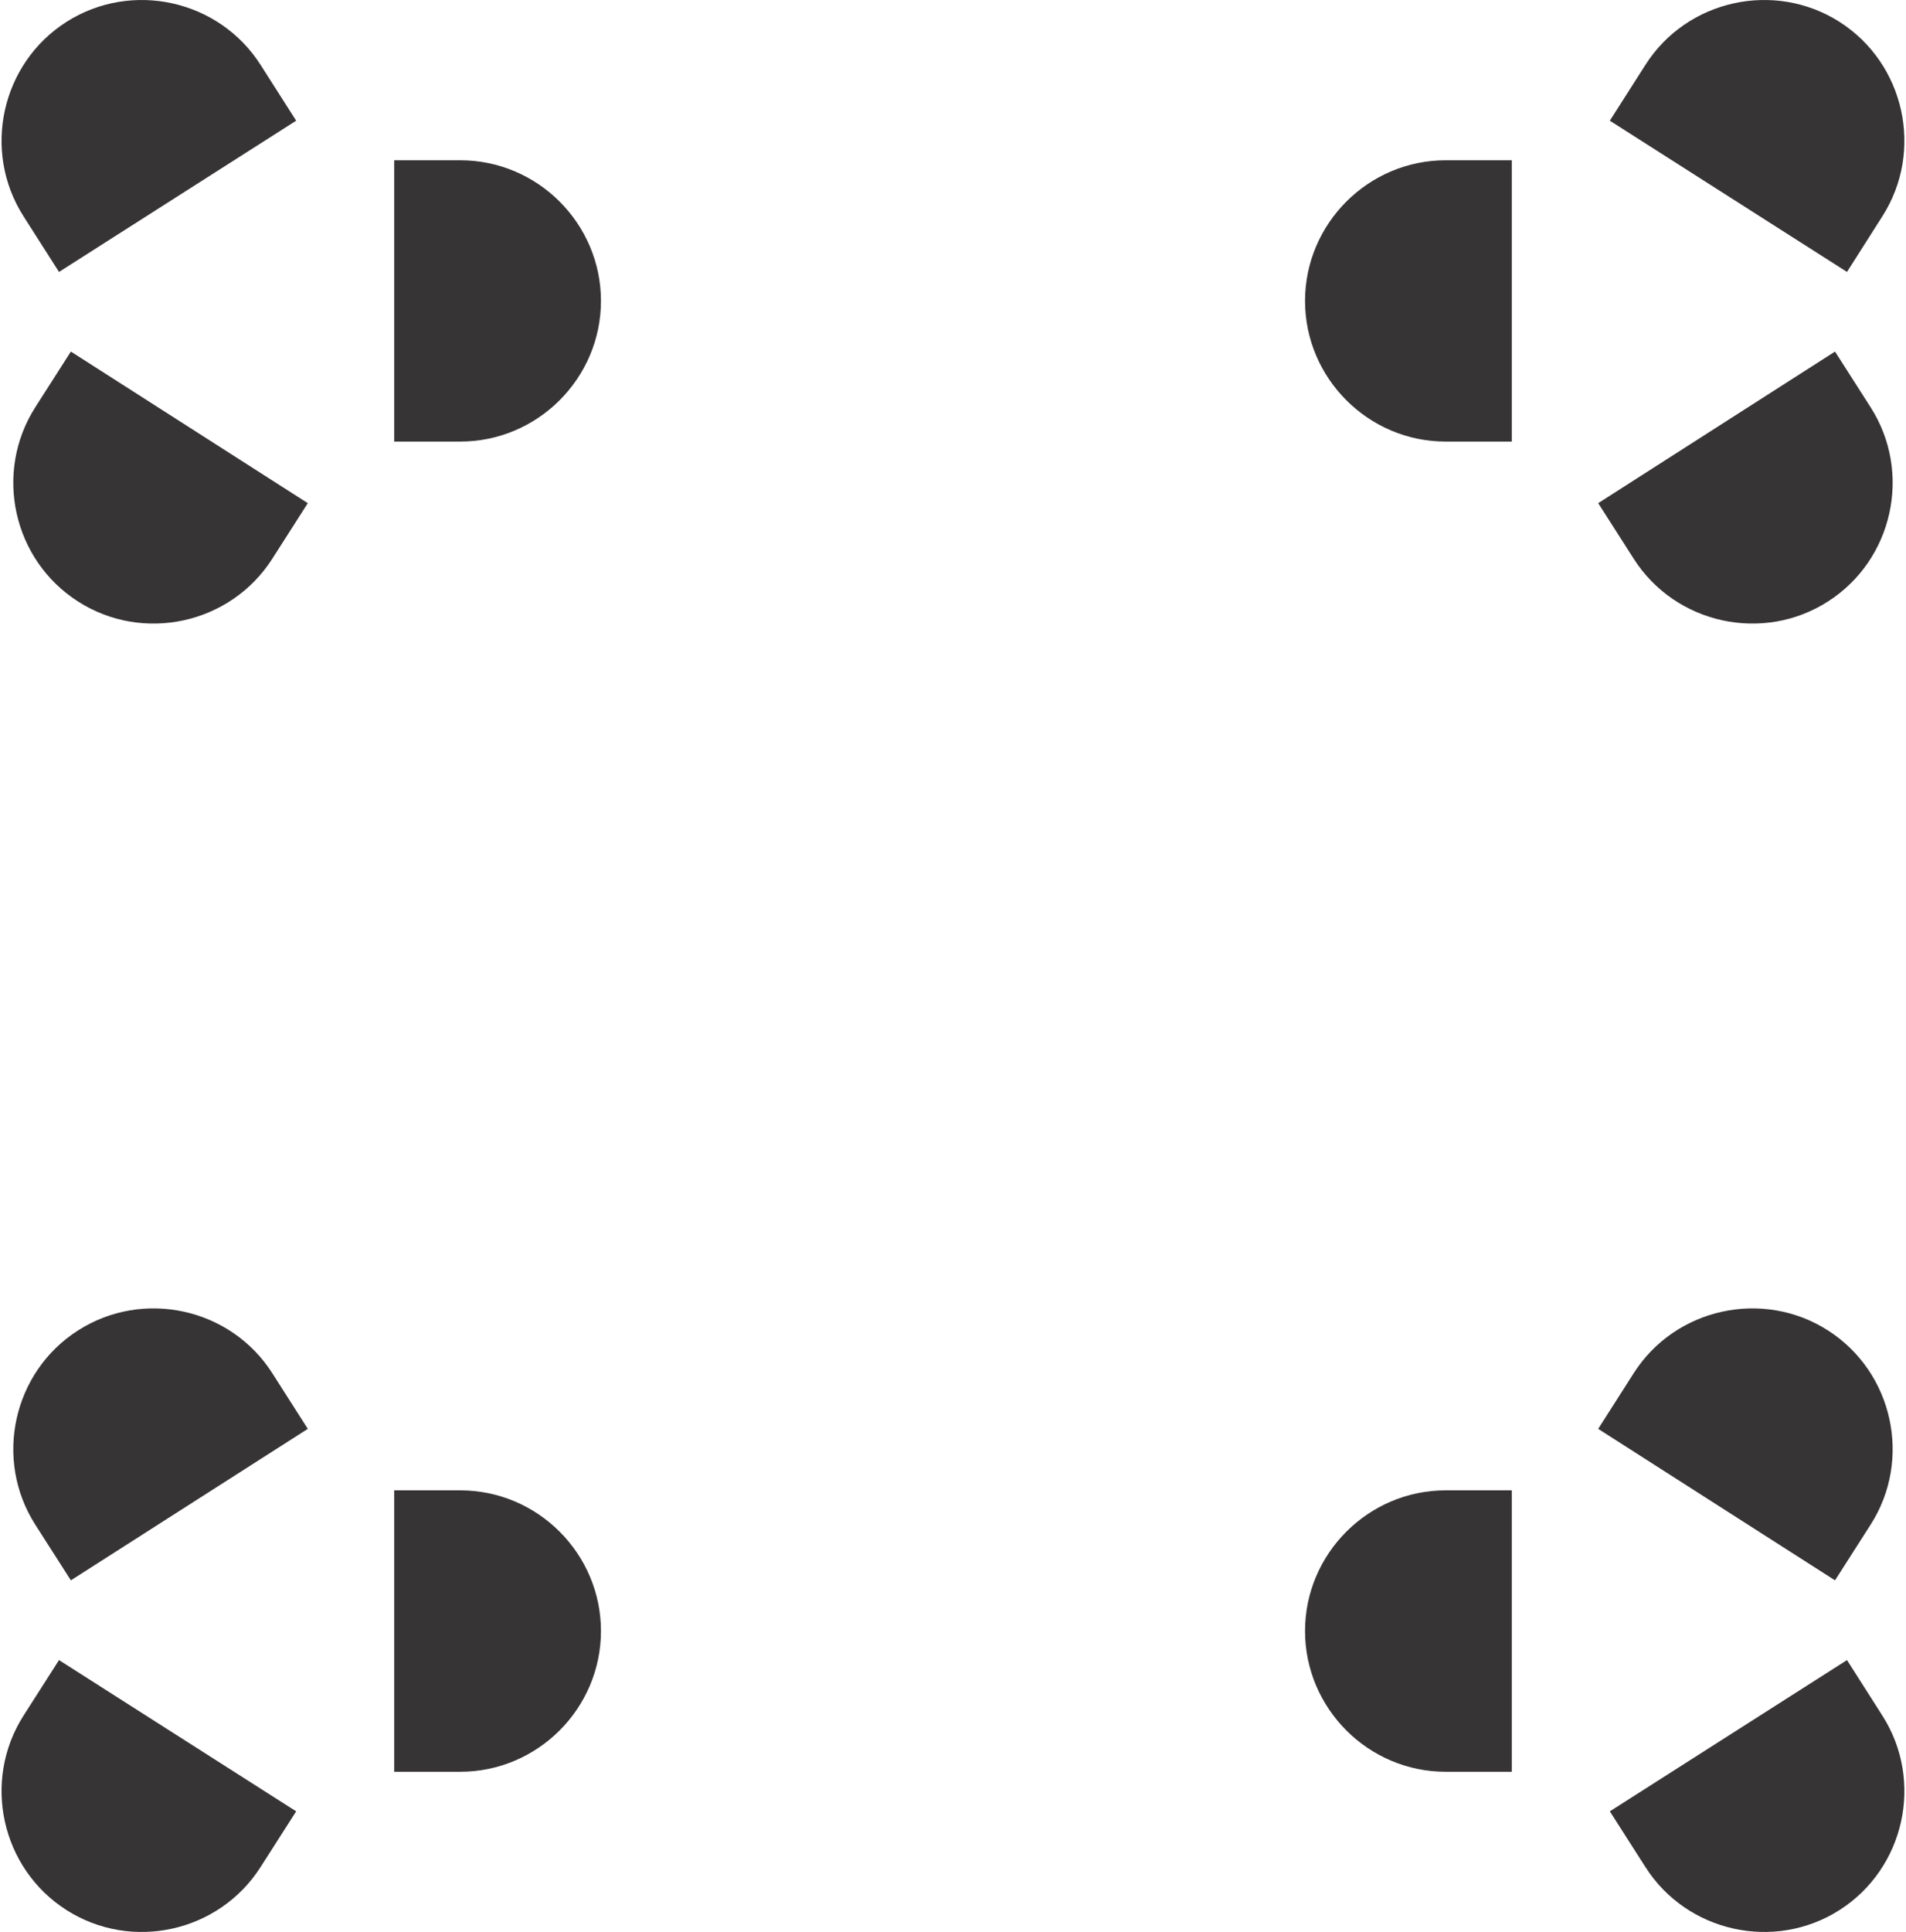
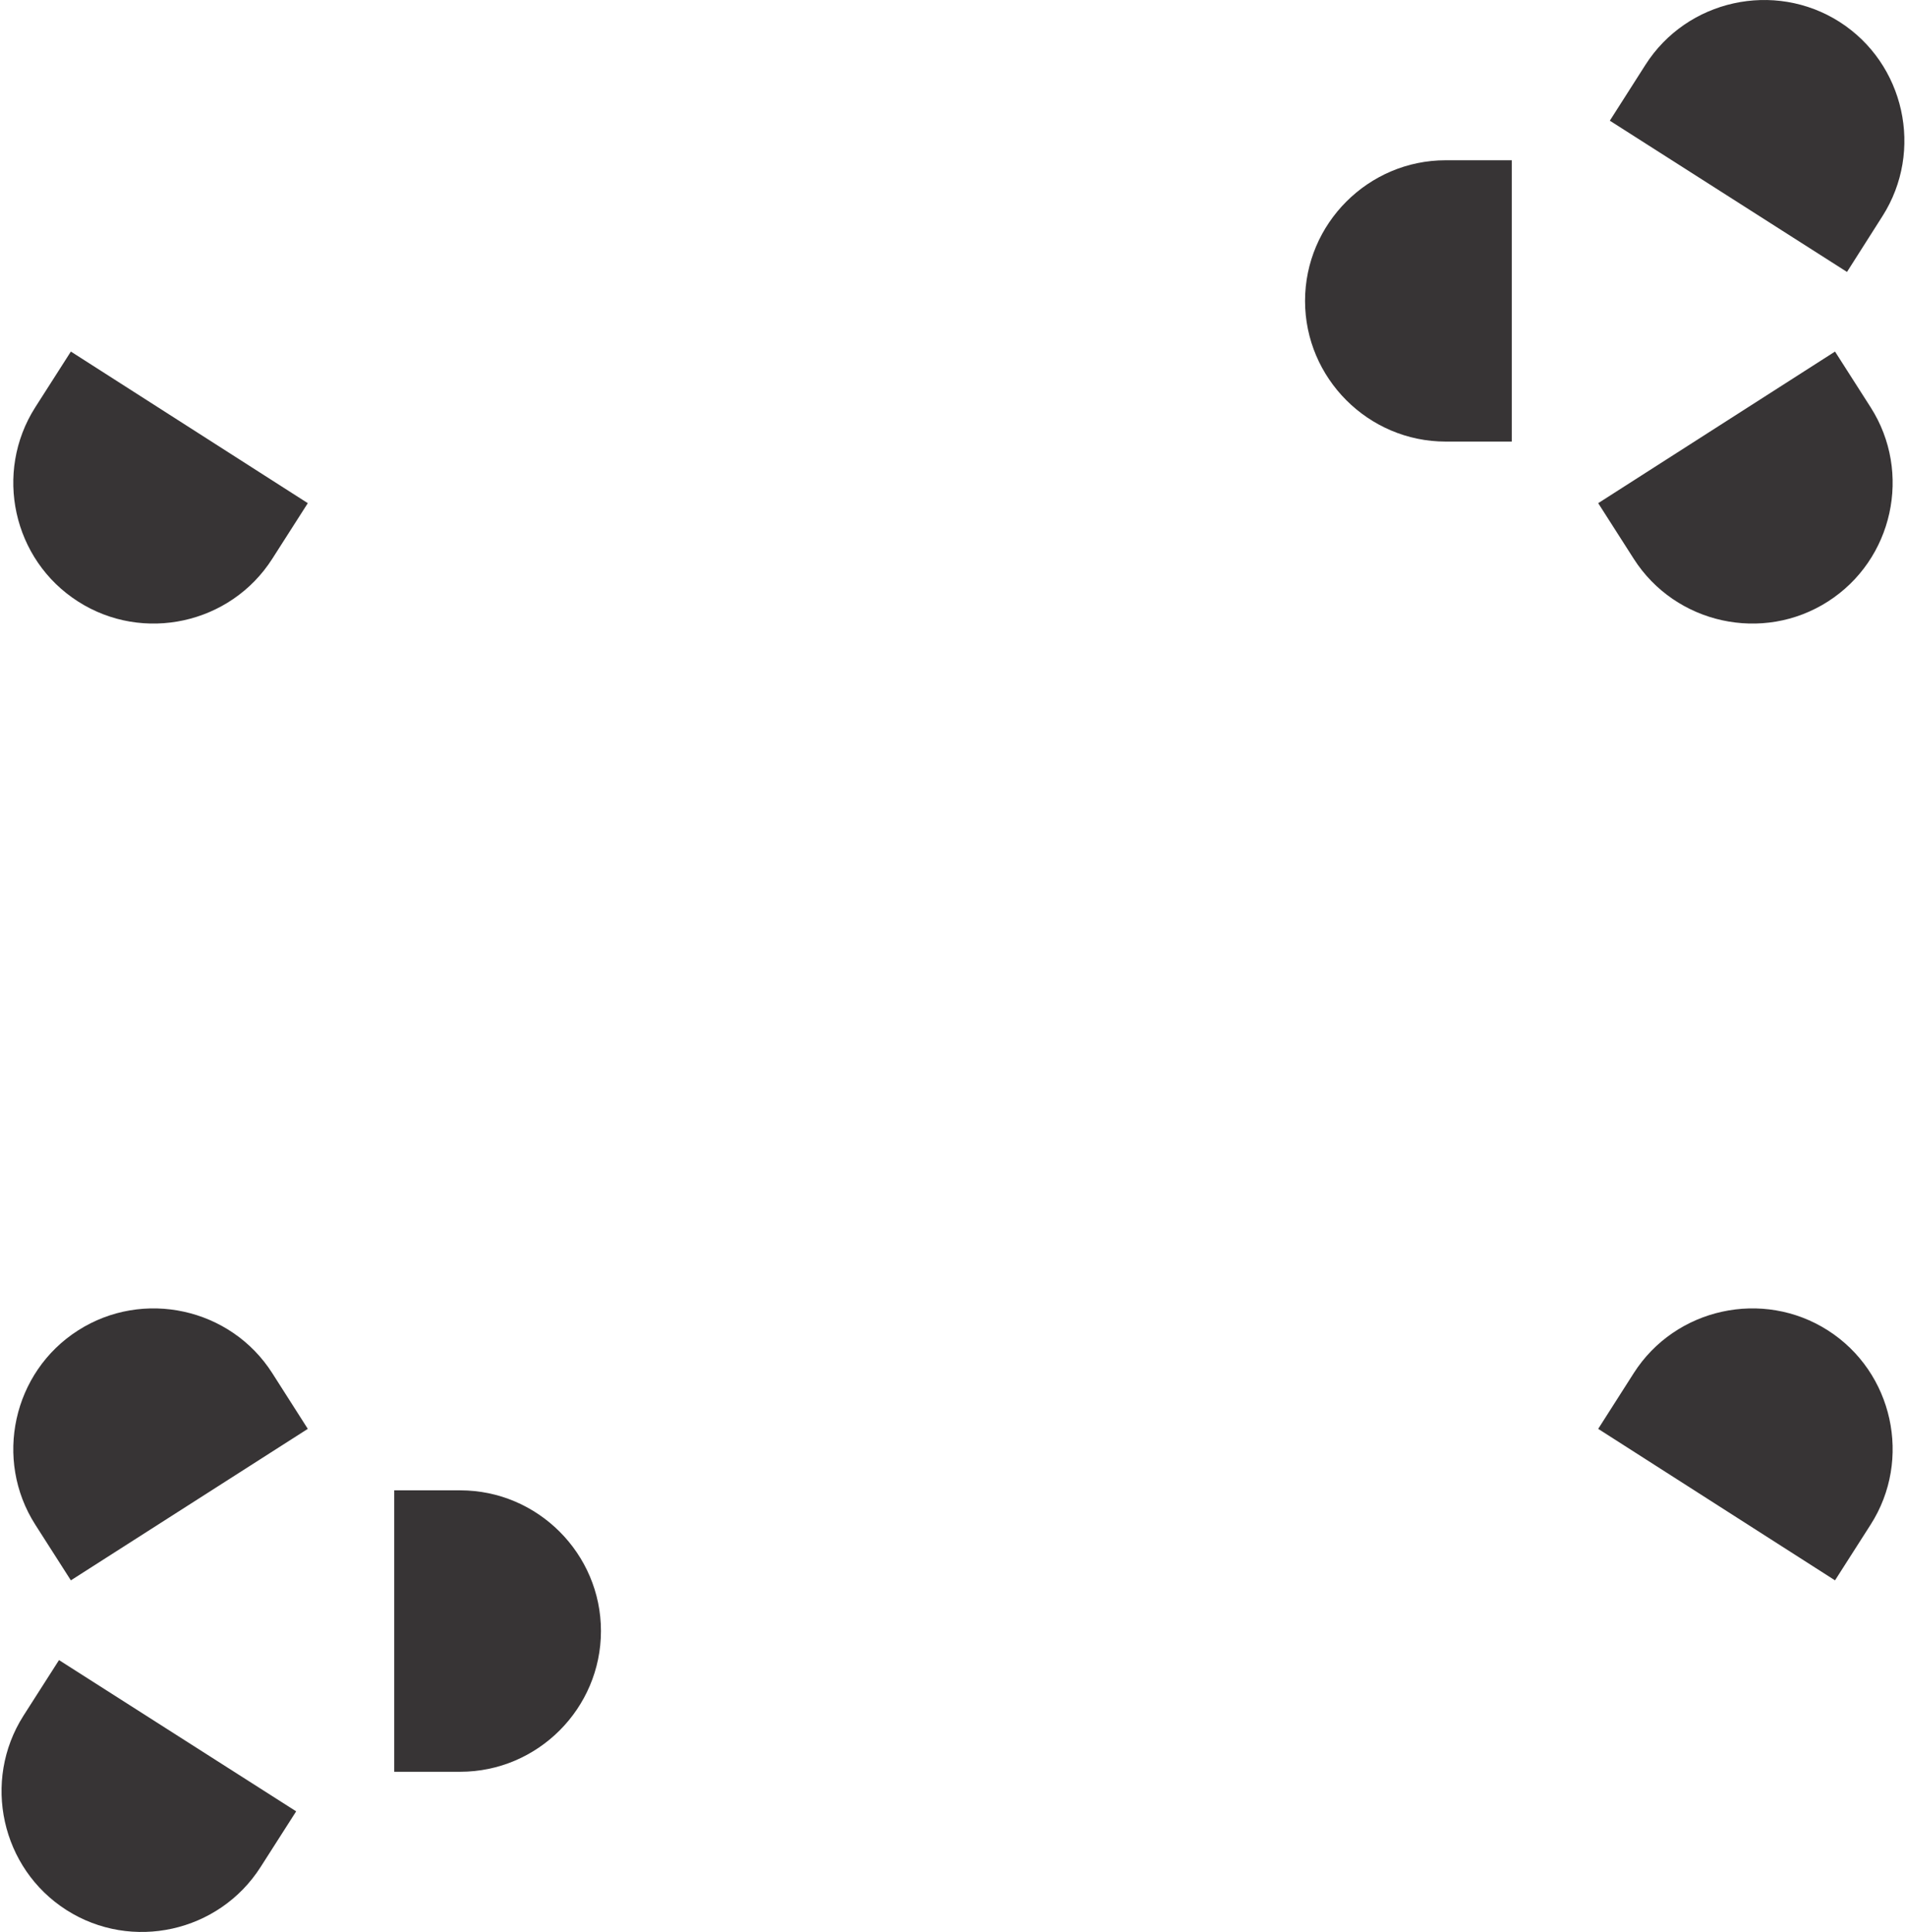
<svg xmlns="http://www.w3.org/2000/svg" xml:space="preserve" width="76px" height="77px" version="1.1" style="shape-rendering:geometricPrecision; text-rendering:geometricPrecision; image-rendering:optimizeQuality; fill-rule:evenodd; clip-rule:evenodd" viewBox="0 0 16689 16936">
  <defs>
    <style type="text/css">
   
    .fil0 {fill:#373435}
   
  </style>
  </defs>
  <g id="Layer_x0020_1">
    <g id="_128457840">
      <g>
-         <path class="fil0" d="M5257 2638l0 0c0,678 -555,1233 -1234,1233l-579 0 0 -2466 579 0c679,0 1234,555 1234,1233z" />
-         <path class="fil0" d="M569 192l0 0c572,-364 1338,-195 1703,377l312 489 -2080 1326 -312 -489c-364,-572 -195,-1338 377,-1703z" />
        <path class="fil0" d="M671 5273l0 0c-572,-365 -740,-1131 -375,-1703l312 -488 2078 1329 -312 488c-365,571 -1132,740 -1703,374z" />
      </g>
      <g>
        <path class="fil0" d="M11432 2638l0 0c0,678 555,1233 1233,1233l580 0 0 -2466 -580 0c-678,0 -1233,555 -1233,1233z" />
        <path class="fil0" d="M16120 192l0 0c-572,-364 -1339,-195 -1703,377l-312 489 2080 1326 311 -489c365,-572 195,-1338 -376,-1703z" />
        <path class="fil0" d="M16018 5273l0 0c571,-365 740,-1131 374,-1703l-312 -488 -2077 1329 312 488c365,571 1132,740 1703,374z" />
      </g>
      <g>
        <path class="fil0" d="M5257 14298l0 0c0,-678 -555,-1233 -1234,-1233l-579 0 0 2467 579 0c679,0 1234,-555 1234,-1234z" />
        <path class="fil0" d="M569 16744l0 0c572,365 1338,195 1703,-377l312 -488 -2080 -1326 -312 488c-364,572 -195,1338 377,1703z" />
        <path class="fil0" d="M671 11663l0 0c-572,365 -740,1132 -375,1703l312 488 2078 -1328 -312 -489c-365,-571 -1132,-739 -1703,-374z" />
      </g>
      <g>
-         <path class="fil0" d="M11432 14298l0 0c0,-678 555,-1233 1233,-1233l580 0 0 2467 -580 0c-678,0 -1233,-555 -1233,-1234z" />
-         <path class="fil0" d="M16120 16744l0 0c-572,365 -1339,195 -1703,-377l-312 -488 2080 -1326 311 488c365,572 195,1338 -376,1703z" />
        <path class="fil0" d="M16018 11663l0 0c571,365 740,1132 374,1703l-312 488 -2077 -1328 312 -489c365,-571 1132,-739 1703,-374z" />
      </g>
    </g>
  </g>
</svg>